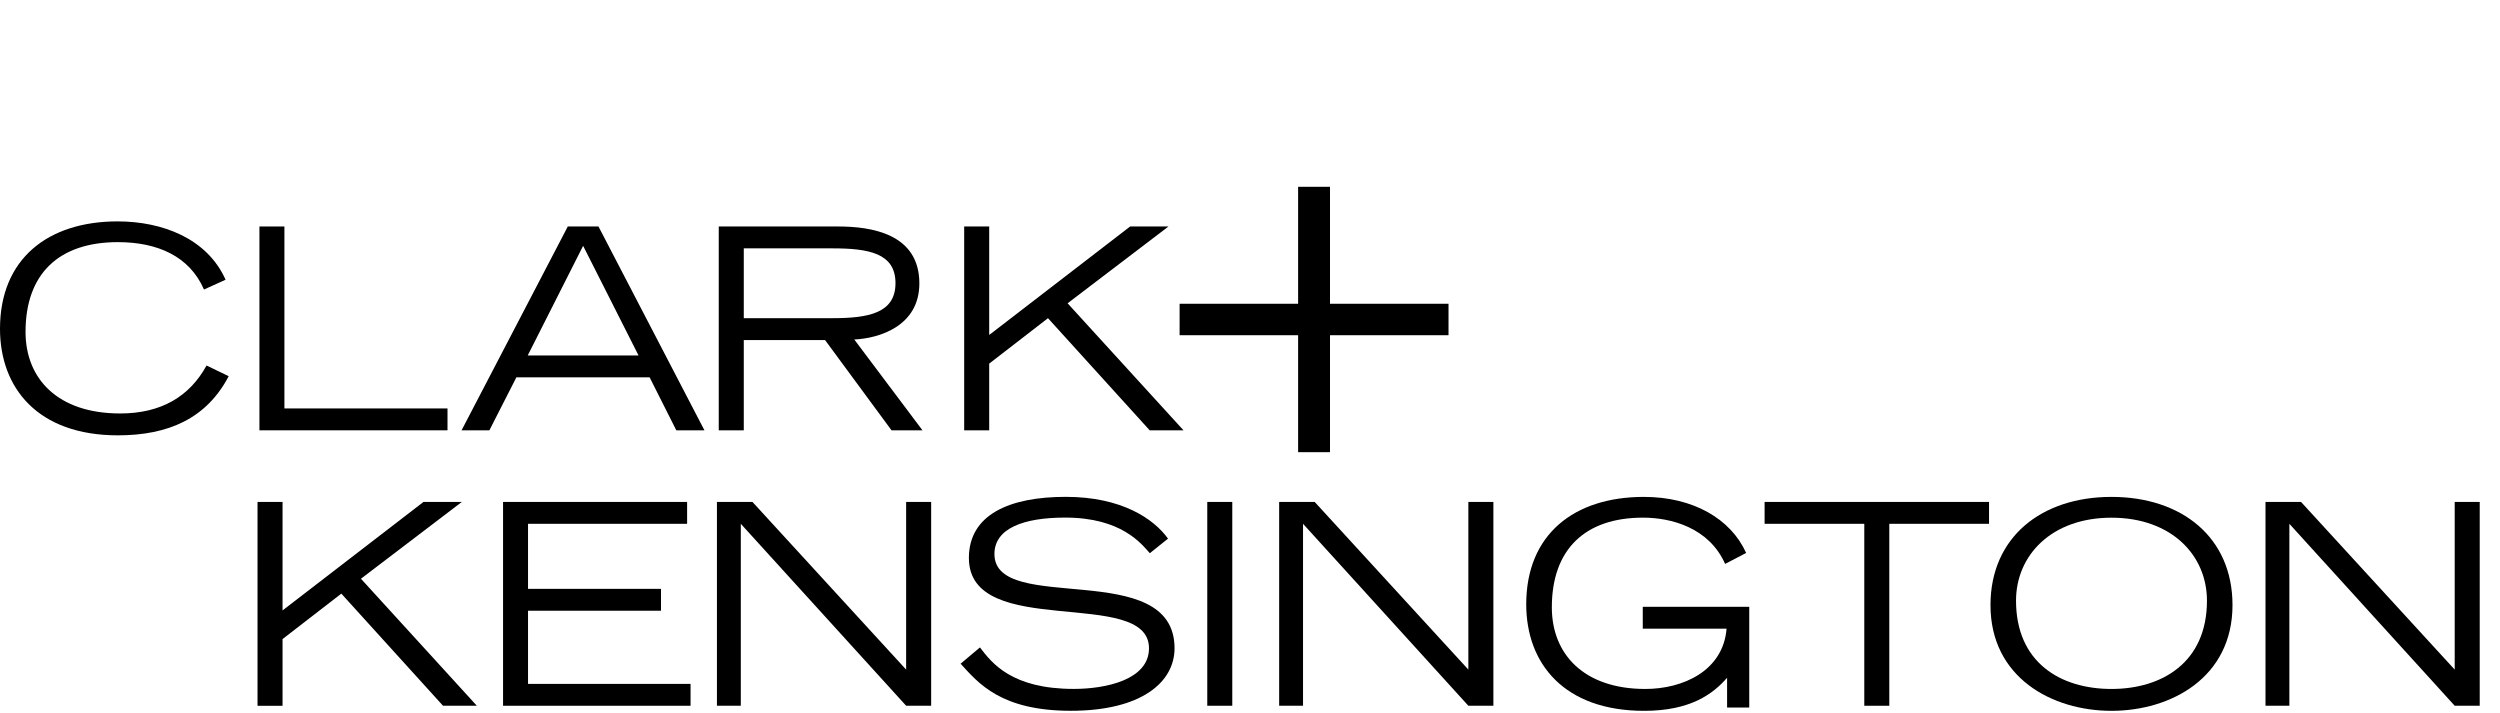
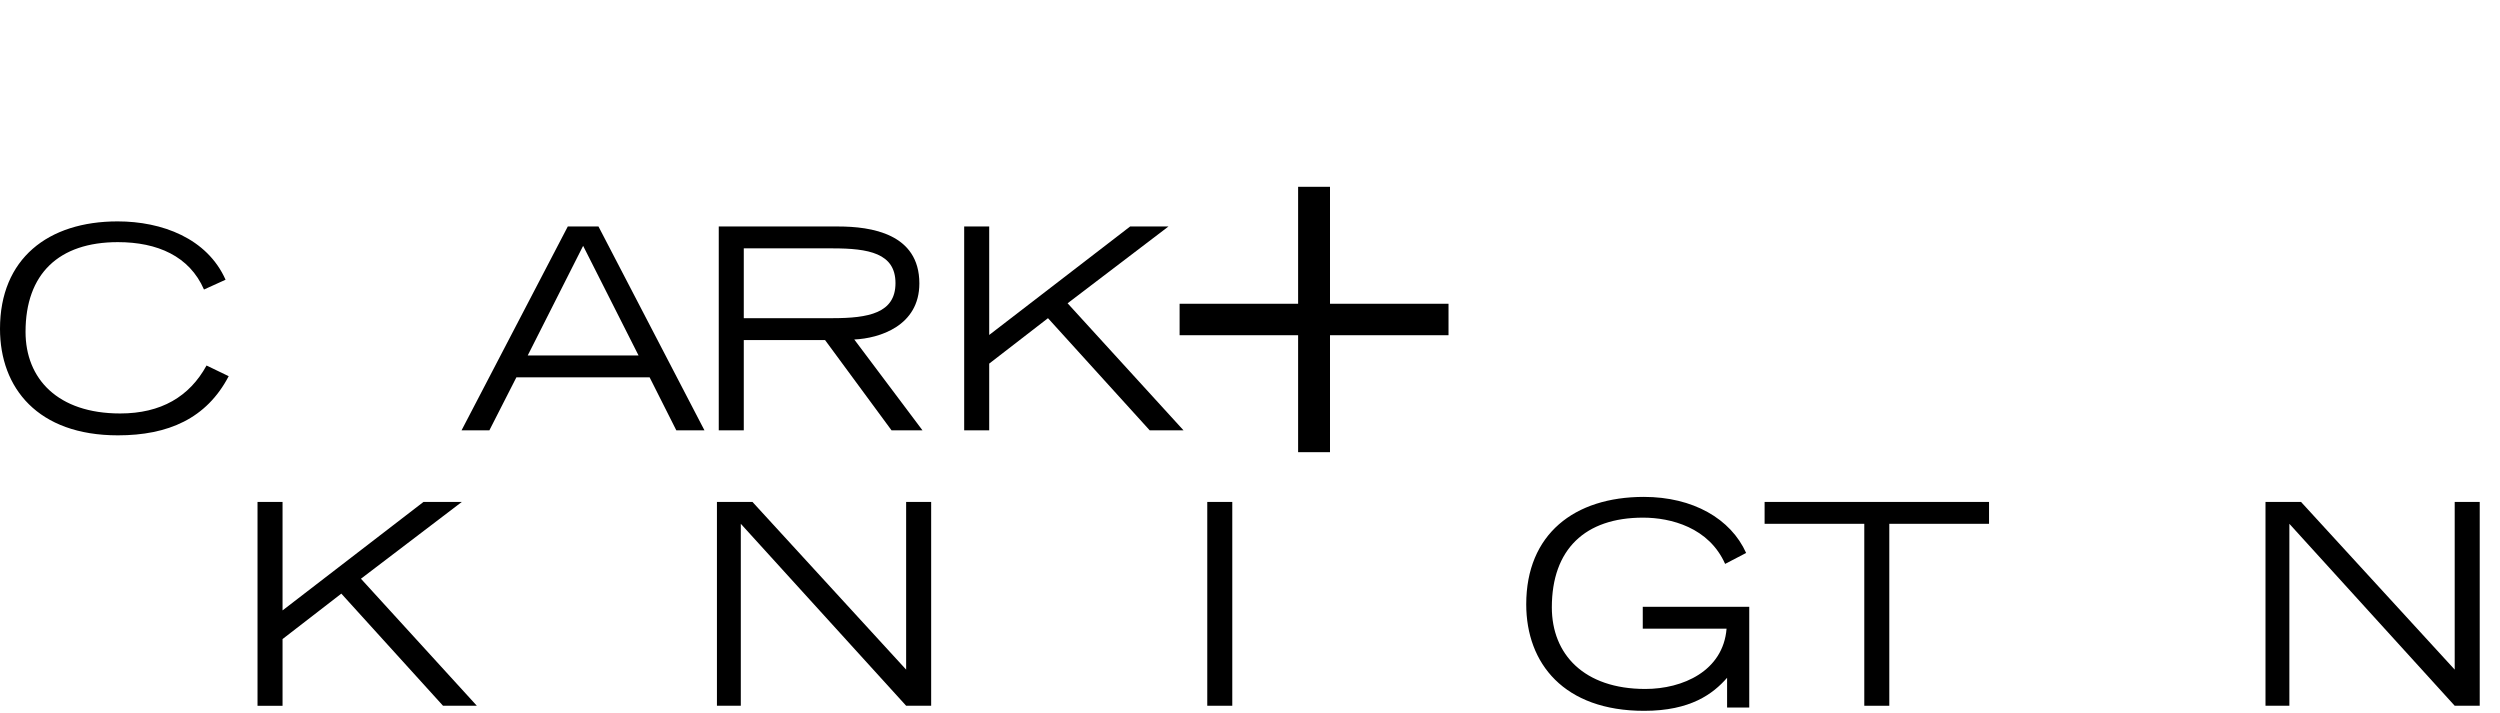
<svg xmlns="http://www.w3.org/2000/svg" fill="none" height="59" viewBox="0 0 207 59" width="207">
  <path d="M18.936 31.148C17.101 34.656 13.926 36.046 9.761 36.046C3.127 36.046 0 32.122 0 27.225C0 21.422 3.976 18.331 9.739 18.331C13.409 18.331 17.148 19.726 18.677 23.161L16.89 23.973C15.688 21.209 13.03 20.049 9.761 20.049C4.867 20.049 2.115 22.672 2.115 27.48C2.115 31.357 4.773 34.235 9.95 34.235C13.336 34.235 15.692 32.84 17.101 30.264L18.936 31.148Z" fill="black" />
-   <path d="M21.477 18.753H23.549V33.819H37.053V35.63H21.481V18.753H21.477Z" fill="black" />
  <path d="M47.013 18.753H49.554L58.328 35.63H55.998L53.788 31.242H42.757L40.521 35.63H38.217L47.013 18.753ZM52.871 29.431L48.283 20.355L43.696 29.431H52.871Z" fill="black" />
  <path d="M59.513 18.753H69.395C72.121 18.753 76.123 19.335 76.123 23.467C76.123 26.996 72.806 28.016 70.734 28.11L76.381 35.63H73.818L68.314 28.156H61.585V35.63H59.513V18.753ZM61.585 26.345H68.925C71.915 26.345 74.146 25.929 74.146 23.442C74.146 20.955 71.91 20.564 68.925 20.564H61.585V26.345Z" fill="black" />
  <path d="M79.834 18.753H81.906V27.735L93.575 18.753H96.749L88.397 25.112L97.994 35.63H95.194L86.773 26.345L81.906 30.107V35.634H79.834V18.753Z" fill="black" />
  <path d="M107.484 27.756H97.671V25.151H107.484V15.467H110.124V25.151H119.937V27.756H110.124V37.44H107.484V27.756Z" fill="black" />
  <path d="M21.323 41.56H23.395V50.542L35.064 41.56H38.238L29.886 47.919L39.483 58.437H36.683L28.262 49.152L23.395 52.914V58.441H21.323V41.564V41.56Z" fill="black" />
-   <path d="M41.649 41.56H56.893V43.371H43.721V48.757H54.731V50.568H43.721V56.626H57.178V58.437H41.653V41.56H41.649Z" fill="black" />
  <path d="M59.362 41.56H62.304L75.028 55.444V41.56H77.1V58.436H75.028L61.339 43.371V58.436H59.362V41.56Z" fill="black" />
-   <path d="M81.142 53.607C82.128 54.908 83.778 57.042 88.904 57.042C91.54 57.042 95.137 56.298 95.137 53.675C95.137 48.544 80.224 53.05 80.224 46.202C80.224 42.605 83.588 41.139 88.245 41.139C92.901 41.139 95.537 42.971 96.713 44.599L95.206 45.806C94.499 45.016 92.854 42.856 88.197 42.856C84.764 42.856 82.339 43.74 82.339 45.874C82.339 50.98 97.252 46.108 97.252 53.675C97.252 56.506 94.478 58.853 88.667 58.853C82.856 58.853 81 56.553 79.539 54.955L81.138 53.607H81.142Z" fill="black" />
  <path d="M99.962 41.56H102.033V58.436H99.962V41.56Z" fill="black" />
-   <path d="M105.914 41.56H108.856L121.58 55.444V41.56H123.652V58.436H121.58L107.891 43.371V58.436H105.914V41.56Z" fill="black" />
  <path d="M144.838 50.245V58.581H143.003V56.12C141.849 57.442 139.993 58.857 136.133 58.857C129.5 58.857 126.372 54.934 126.372 50.036C126.372 44.234 130.348 41.143 136.111 41.143C140.182 41.143 143.309 42.954 144.58 45.785L142.84 46.691C141.5 43.673 138.347 42.861 136.043 42.861C131.244 42.861 128.492 45.483 128.492 50.291C128.492 54.168 131.149 57.046 136.232 57.046C139.338 57.046 142.676 55.559 142.96 52.056H136.021V50.245H144.843H144.838Z" fill="black" />
  <path d="M154.367 43.371H146.109V41.56H164.692V43.371H156.434V58.437H154.363V43.371H154.367Z" fill="black" />
-   <path d="M174.831 41.143C180.642 41.143 184.851 44.484 184.851 50.104C184.851 56.094 179.768 58.857 174.831 58.857C169.895 58.857 164.812 56.094 164.812 50.104C164.812 44.484 169.025 41.143 174.831 41.143ZM174.831 57.046C178.997 57.046 182.736 54.865 182.736 49.734C182.736 45.972 179.794 42.865 174.831 42.865C169.869 42.865 166.927 45.977 166.927 49.734C166.927 54.865 170.619 57.046 174.831 57.046Z" fill="black" />
  <path d="M187.583 41.56H190.525L203.249 55.444V41.56H205.321V58.436H203.249L189.56 43.371V58.436H187.583V41.56Z" fill="black" />
</svg>